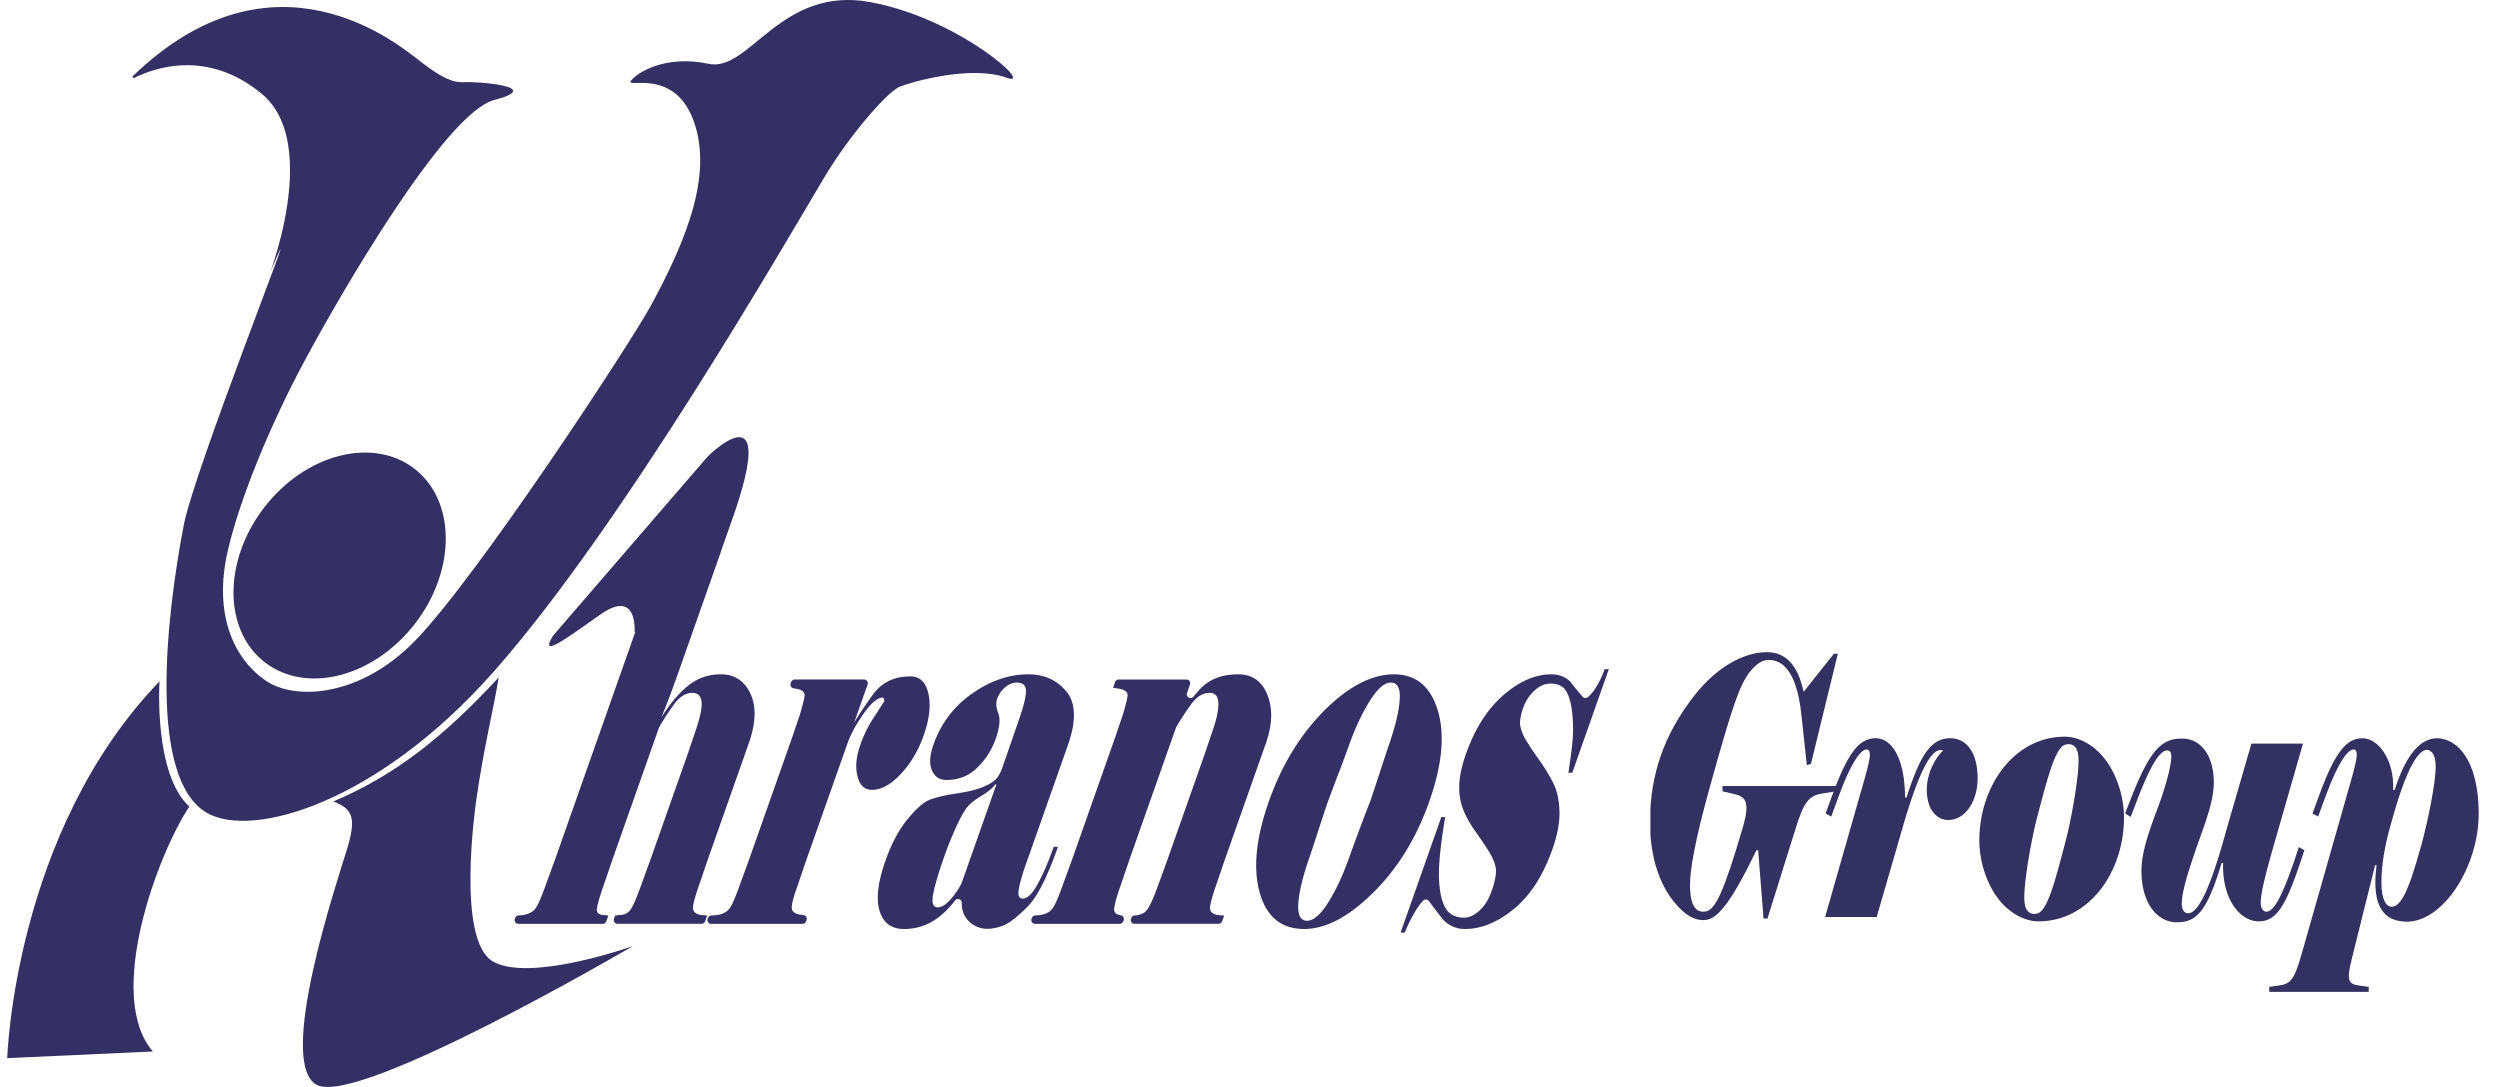
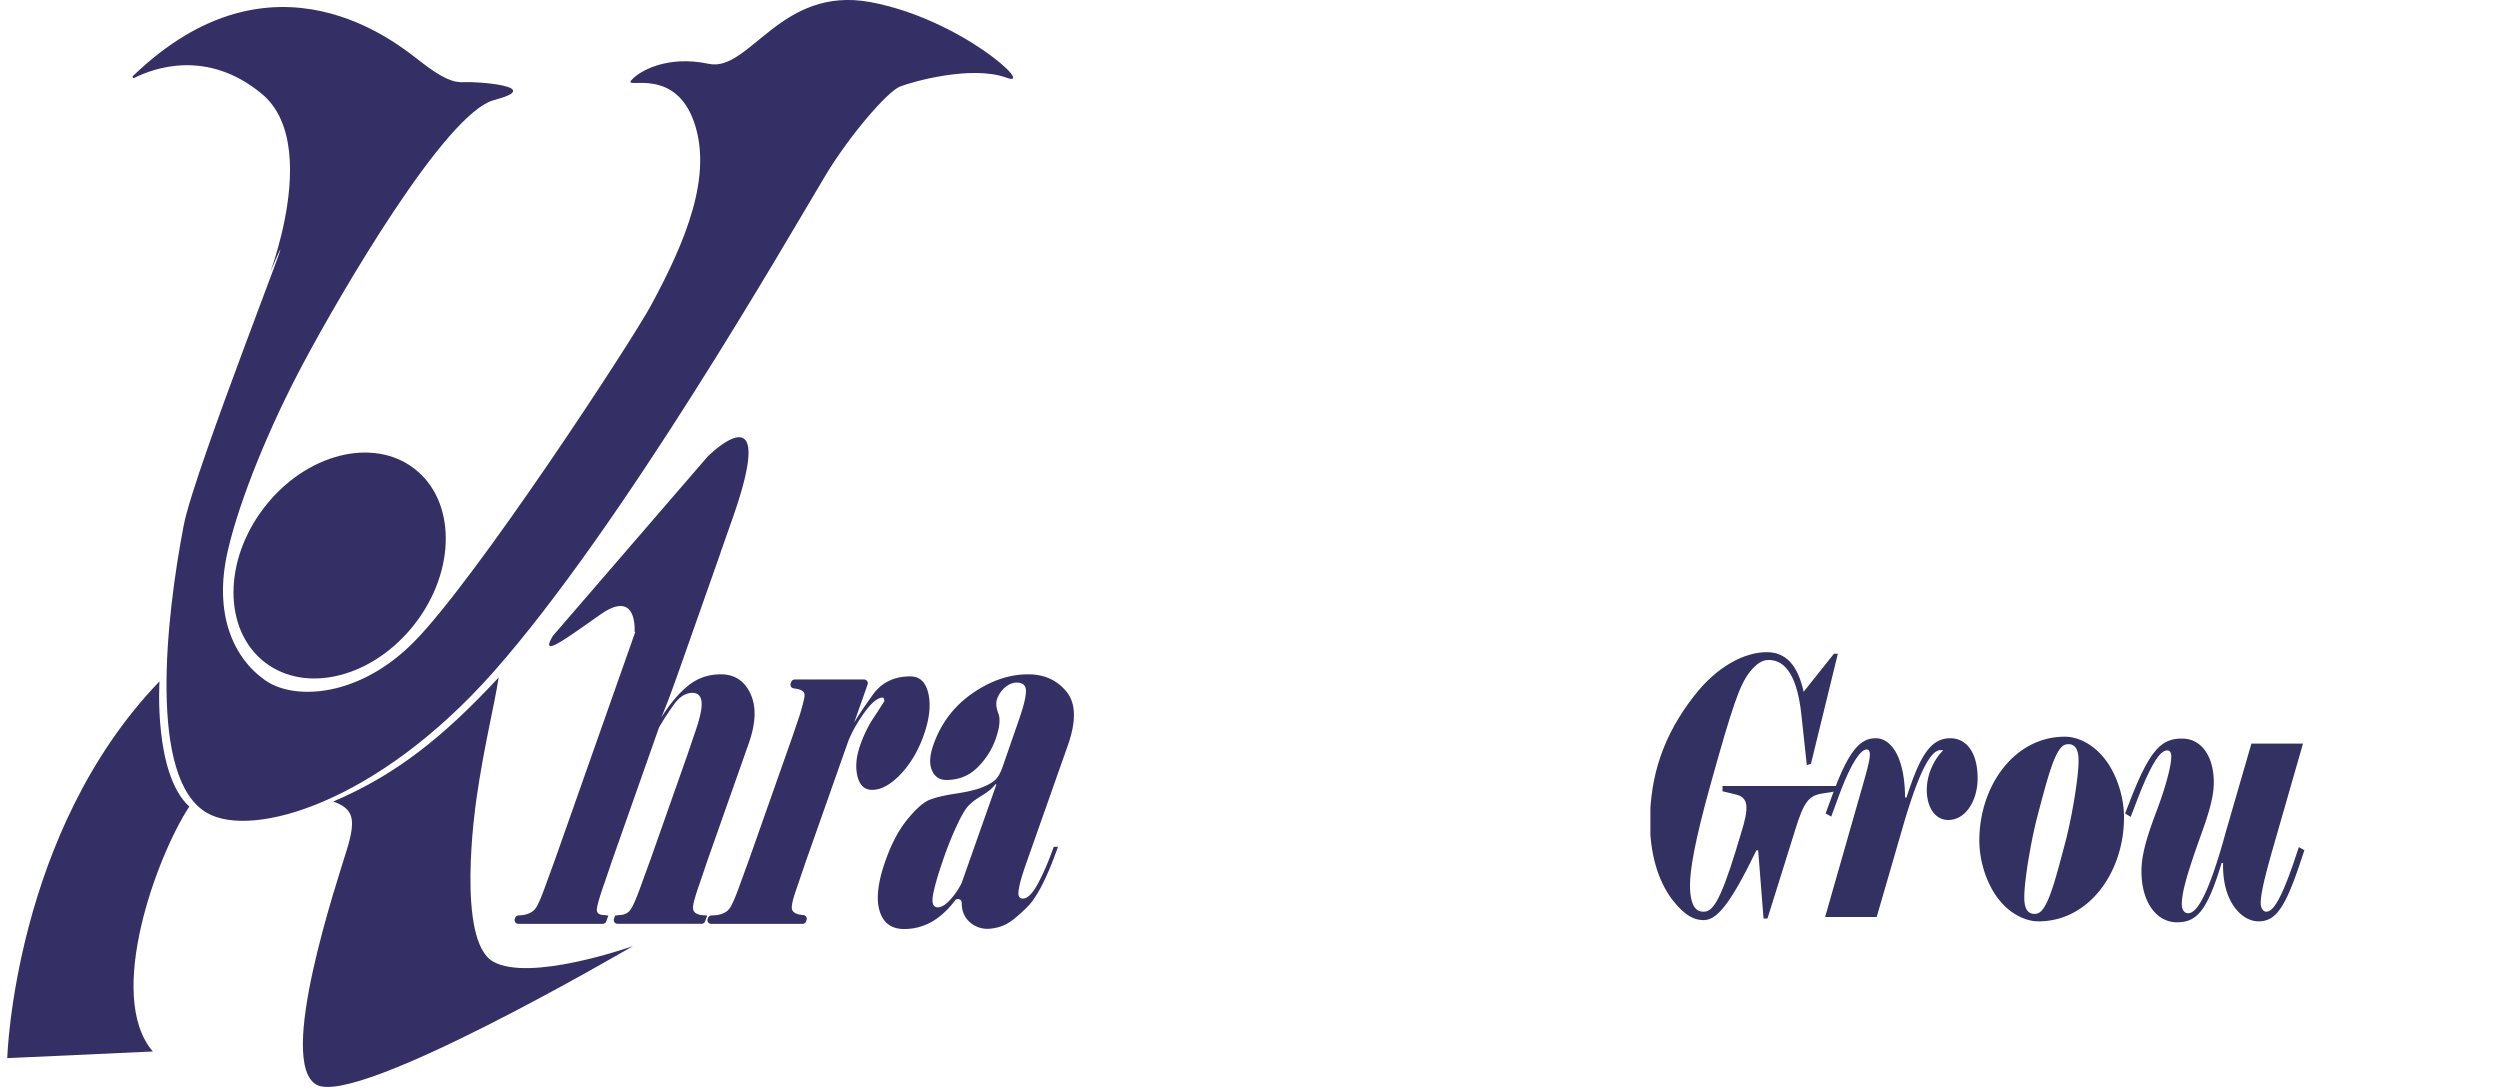
<svg xmlns="http://www.w3.org/2000/svg" width="184" height="80" fill="none" viewBox="0 0 184 80">
  <g fill="#2C285F" clip-path="url(#a)" opacity="0.96">
    <path d="M9.786 5.594c-.07.069.008.185.097.14 1.422-.717 5.364-2.16 9.385 1.172 5.031 4.174-.909 16.607 1.059 12.109s-6.013 15.546-6.8 19.626c-1.32 6.84-2.633 18.702 1.712 21.191 3.374 1.932 12.592-.8 21.047-10.34 9.572-10.8 21.669-31.91 24.463-36.57 1.733-2.893 4.543-6.165 5.482-6.547.808-.327 5.241-1.613 7.854-.655 2.188.803-3.396-4.337-10.023-5.565-6.627-1.227-8.893 5.183-11.904 4.542-3.067-.656-5.155.553-5.706 1.227-.552.675 3.202-1.062 4.634 3.068 1.36 3.927-.563 8.673-3.18 13.5-1.465 2.701-12.871 20.14-17.452 24.766-4.036 4.074-8.781 4.303-10.908 2.829-2.373-1.643-3.845-4.913-2.782-9.539.899-3.908 3.16-9.309 5.532-13.761 2.765-5.189 10.497-18.488 14.063-19.42 3.866-1.014-1.36-1.382-2.159-1.32-.799.06-1.615-.247-3.272-1.535-1.657-1.29-10.774-8.915-21.14 1.08z" />
    <path d="M30.54 45.906c3.04-3.935 3.024-9.042-.037-11.408s-8.007-1.094-11.048 2.84c-3.04 3.935-3.024 9.042.036 11.408s8.008 1.094 11.049-2.84m-18.8 4.24s-.444 6.816 2.194 9.216c-2.373 3.6-6.202 13.937-2.684 18.027l-10.717.49s.49-16.608 11.21-27.735zm24.963-.287c-4.173 4.5-7.65 7.199-12.171 9.13 1.471.552 1.696 1.247 1 3.537-.695 2.29-5.236 15.729-2.21 17.324s22.77-9.932 23.266-10.221c-.31.11-7.616 2.664-10.298 1.141-2.74-1.554-1.285-11.54-1.228-11.945.569-3.975 1.324-6.885 1.64-8.966z" />
    <path d="M51 66.8q.02-.437.503-1.803l.594-1.745 3.01-8.538q.792-2.237.125-3.661-.664-1.422-2.182-1.423-1.37.001-2.403.835t-1.981 2.353q.23-.532.555-1.385.322-.854.765-2.106l1.07-3.036.008-.023 1.962-5.565a.3.3 0 0 0 .012-.053l.876-2.49c3.472-9.874-1.846-4.542-1.846-4.542L40.7 46.791c-.982 1.637.695.41 3.477-1.554s2.526 1.269 2.526 1.269l.057-.004-5.906 16.75-.638 1.745q-.495 1.405-.773 1.822-.279.418-.952.531l-.337.026a.28.28 0 0 0-.24.183l-.023.069a.277.277 0 0 0 .261.368h6.208a.28.28 0 0 0 .262-.185l.15-.423-.27-.038q-.609 0-.573-.436.034-.437.557-1.917l.594-1.745 3.416-9.687a.3.3 0 0 1 .023-.05q.5-.86 1.098-1.685.608-.835 1.348-.834.608 0 .671.683.063.682-.5 2.276l-.527 1.556-2.73 7.74-.637 1.746q-.509 1.443-.798 1.897t-.876.454l-.295.038-.085.238a.277.277 0 0 0 .262.368h6.186a.28.28 0 0 0 .262-.185l.15-.423-.469-.038q-.593-.115-.57-.55zm17-12.73q.614-1.746.33-3.017-.285-1.272-1.334-1.271-1.795 0-2.768 1.365-.975 1.367-1.366 2.049l.994-2.818a.277.277 0 0 0-.262-.368h-5.1a.28.28 0 0 0-.262.185l-.037.104a.276.276 0 0 0 .222.366l.207.03q.659.114.586.568-.073.456-.35 1.366l-.527 1.556-3.198 9.069-.637 1.745q-.495 1.405-.773 1.822c-.185.28-.504.454-.953.531l-.42.026a.28.28 0 0 0-.245.185l-.023.067a.277.277 0 0 0 .261.368h6.72a.28.28 0 0 0 .261-.185l.036-.099a.276.276 0 0 0-.227-.366l-.279-.033q-.565-.113-.58-.494-.018-.379.358-1.442l.647-1.897 3.091-8.764q.362-1.023 1.194-2.2.832-1.175 1.397-1.176.11 0 .124.266-.486.759-.958 1.48a9.5 9.5 0 0 0-.813 1.745q-.455 1.29-.208 2.296.245 1.005 1.078 1.005 1.006 0 2.104-1.157 1.097-1.157 1.71-2.902zm9.556 8.253q-.552 1.564-1.153 2.688-.602 1.124-1.12 1.124-.431 0-.297-.687.098-.648.53-1.867l3.079-8.729q.94-2.667-.1-3.945-1.043-1.277-2.816-1.277-2.104 0-4.126 1.411-2.021 1.41-2.853 3.774-.417 1.181-.106 1.887.309.705 1.056.704 1.36 0 2.287-.915a5.5 5.5 0 0 0 1.341-2.097q.443-1.258.201-1.887-.244-.628-.096-1.049.189-.533.602-.877.412-.343.846-.343.692 0 .68.648-.01.645-.532 2.129l-1.199 3.459q-.242.684-.582.97-.342.285-.986.533-.644.247-1.893.437t-1.91.456q-.664.266-1.618 1.427-.955 1.159-1.625 3.06-.832 2.357-.427 3.689.405 1.33 1.806 1.33 1.314 0 2.405-.77.71-.499 1.336-1.326a.276.276 0 0 1 .498.17q0 .166.02.322c.115 1.007 1.068 1.684 2.077 1.58q.566-.059 1.03-.262.645-.285 1.71-1.352 1.066-1.064 2.246-4.415zm-6.776 2.655-.016.037a5.3 5.3 0 0 1-.819 1.196q-.513.57-.924.569-.54-.001-.33-1.025.209-1.025.812-2.733.401-1.14.9-2.22.5-1.08.841-1.462.34-.377 1.01-.777.669-.398 1.026-.854l.052.038-2.55 7.23z" />
-     <path d="m90.155 63.252 3.01-8.537q.722-2.048.12-3.568-.602-1.517-2.155-1.517-1.794 0-2.797 1.082-.263.284-.498.563c-.197.236-.573.02-.47-.27l.22-.625a.277.277 0 0 0-.262-.368h-4.992a.28.28 0 0 0-.261.185l-.15.423.476.075q.66.115.587.569-.075.455-.35 1.365l-.528 1.556-3.197 9.069-.638 1.745q-.495 1.405-.773 1.822-.279.418-.952.531l-.358.026a.28.28 0 0 0-.242.183l-.024.067a.277.277 0 0 0 .262.368h6.23a.28.28 0 0 0 .26-.185l.03-.083c.055-.16-.041-.336-.208-.362q-.478-.073-.49-.395-.016-.416.533-1.974l.594-1.745 3.416-9.687a.2.2 0 0 1 .023-.05 20 20 0 0 1 1.099-1.685q.607-.835 1.369-.834 1.193 0 .15 2.96l-.528 1.555-2.729 7.74-.637 1.746q-.537 1.517-.862 1.954-.287.382-.921.429a.28.28 0 0 0-.25.185l-.022.06a.277.277 0 0 0 .262.369h6.184a.28.28 0 0 0 .262-.185l.15-.423-.469-.037q-.594-.115-.572-.552.023-.434.503-1.802l.594-1.745zm15.665-10.965q-.802-2.657-3.228-2.657c-1.618 0-3.36.892-5.132 2.674q-2.659 2.675-4.079 6.698-1.416 4.022-.667 6.696.752 2.675 3.266 2.676 2.385 0 5.089-2.676 2.704-2.675 4.122-6.696 1.432-4.06.629-6.715m-2.807-.72q-.107 1.327-.831 3.376-.106.303-.625 1.897-.52 1.593-.707 2.125-.485 1.252-.875 2.296t-.657 1.802q-.696 1.972-1.549 3.34-.854 1.365-1.574 1.365c-.48 0-.708-.443-.636-1.329q.108-1.327.83-3.376.095-.267.632-1.916t.726-2.182q.451-1.215.85-2.257.401-1.042.656-1.765.681-1.935 1.542-3.32.86-1.384 1.56-1.385.765 0 .658 1.328M118.1 49.25a6.4 6.4 0 0 1-.753 1.517q-.293.421-.524.57a.27.27 0 0 1-.348-.062q-.457-.531-.888-1.092-.016-.023-.037-.041-.55-.511-1.367-.512-1.772 0-3.538 1.537-1.769 1.537-2.757 4.344-.454 1.29-.486 2.277-.031.985.276 1.765.305.779.881 1.594t.998 1.48q.421.663.527 1.233t-.309 1.745q-.322.912-.895 1.423-.575.51-1.122.511-.961 0-1.375-.72-.413-.72-.472-2.162-.06-1.44.454-4.516h-.285l-2.997 8.5h.307q.366-.912.864-1.708.296-.473.518-.665a.27.27 0 0 1 .399.051q.51.702 1.047 1.372.656.681 1.596.682 1.815 0 3.616-1.48 1.801-1.478 2.831-4.4.562-1.595.516-2.828t-.474-2.068-1.035-1.688a22 22 0 0 1-.937-1.405 3.4 3.4 0 0 1-.431-1.043q-.1-.492.209-1.365.266-.76.83-1.271.563-.513 1.177-.512.853 0 1.186.606.332.607.431 1.726.097 1.118-.027 2.219a46 46 0 0 1-.272 2.01h.285l2.69-7.626h-.307z" />
  </g>
  <g fill="#333062" clip-path="url(#b)">
    <path d="M135.139 57.849v.39l-1.007.16c-1.008.161-1.367.597-2.015 2.71l-2.032 6.496h-.288l-.396-5.027h-.126c-1.978 4.086-2.95 5.142-3.885 5.142-.665 0-1.331-.276-2.248-1.423-1.187-1.516-1.709-3.628-1.709-5.854.036-3.375.971-6.313 3.292-9.275 1.636-2.089 3.633-3.168 5.306-3.168 1.403 0 2.284.941 2.716 2.916l2.23-2.801h.288l-1.979 8.103-.305.092-.396-3.673c-.36-3.443-1.511-4.063-2.41-4.063-.45 0-.864.23-1.385.872-.756.965-1.277 2.48-2.932 8.425-1.115 4.018-1.475 6.107-1.475 7.3 0 .804.144 1.355.36 1.63.198.253.413.3.629.3.63 0 1.169-.552 2.392-4.523l.36-1.194c.63-1.974.576-2.71-.396-2.916l-.953-.23v-.39h8.364" />
    <path d="M145.553 57.275c0 1.653-.881 3.076-2.158 3.076-.936 0-1.583-.873-1.583-2.227 0-1.102.521-2.227 1.205-2.893-.09-.023-.126-.023-.198-.023-.54 0-1.403.873-2.824 5.832l-1.87 6.45h-3.796l2.932-10.261c.216-.78.36-1.355.36-1.676 0-.322-.108-.39-.234-.39-.414 0-1.115.872-2.068 3.466l-.54 1.47-.414-.23.54-1.47c1.187-3.213 2.032-4.063 3.148-4.063 1.115 0 2.14 1.332 2.158 4.362h.108c.971-3.007 1.745-4.362 3.22-4.362 1.259 0 2.014 1.148 2.014 2.939m10.774 2.892c0 3.995-2.554 7.645-6.295 7.645-1.008 0-2.141-.597-2.95-1.653-.827-1.056-1.403-2.71-1.403-4.293 0-3.995 2.554-7.645 6.295-7.645 1.008 0 2.141.597 2.95 1.653.827 1.056 1.403 2.709 1.403 4.293m-3.345-4.178c0-.574-.108-.827-.234-.987a.61.61 0 0 0-.504-.23c-.198 0-.396.046-.611.322-.558.711-1.008 2.433-1.709 5.096-.432 1.676-.936 4.568-.936 5.854 0 .574.108.826.234.987.126.16.306.23.504.23s.396-.046.611-.322c.558-.711 1.008-2.433 1.709-5.096.432-1.676.936-4.568.936-5.854m16.626 6.566-.359 1.079c-1.097 3.26-1.799 4.178-3.022 4.178s-2.68-1.424-2.608-4.293h-.108c-1.079 3.558-1.835 4.362-3.292 4.362s-2.608-1.424-2.608-3.765c0-1.148.36-2.434 1.116-4.43.611-1.608 1.079-3.26 1.079-4.018 0-.299-.108-.437-.306-.437-.504 0-1.187.965-2.266 3.811l-.414 1.08-.414-.253.414-1.056c1.439-3.696 2.302-4.454 3.777-4.454s2.338 1.377 2.338 3.214c0 1.056-.323 2.181-1.043 4.155-.881 2.48-1.313 3.926-1.313 4.821 0 .39.18.666.468.666.629 0 1.493-1.286 2.788-6.038l1.87-6.45h3.796l-2.249 7.828c-.467 1.653-.863 3.145-.863 3.902 0 .414.198.643.414.643.413 0 .971-.574 2.032-3.673l.36-1.079.413.23z" />
-     <path d="M177.181 67.835c-1.709 0-2.662-1.056-2.266-4.155h-.108l-1.691 6.795c-.414 1.653-.342 1.951.558 2.066l.665.092v.39h-7.32v-.39l.665-.092c.899-.115 1.169-.413 1.709-2.296l3.705-13.016c.216-.78.36-1.355.36-1.676 0-.322-.108-.39-.234-.39-.414 0-1.115.872-2.069 3.466l-.539 1.47-.414-.23.54-1.47c1.187-3.213 2.032-4.063 3.147-4.063 1.116 0 2.339 1.515 2.249 3.811h.108c.863-2.709 1.942-3.81 3.129-3.81.684 0 1.367.366 1.871 1.01.773.986 1.187 2.57 1.187 4.522 0 3.948-2.626 7.966-5.288 7.966zm1.853-12.42s-.216-.23-.396-.23c-.63 0-1.475 1.24-2.518 4.936-.684 2.296-.846 3.673-.846 4.867s.342 1.745.738 1.745c.288 0 .468-.16.683-.436.468-.597.954-2.09 1.493-4.018s1.079-4.752 1.079-5.808c0-.55-.089-.85-.233-1.056" />
  </g>
  <defs>
    <clipPath id="a">
      <path fill="#fff" d="M.531 0h117.876v80H.531z" />
    </clipPath>
    <clipPath id="b">
      <path fill="#fff" d="M121.469 48h62v25h-62z" />
    </clipPath>
  </defs>
</svg>